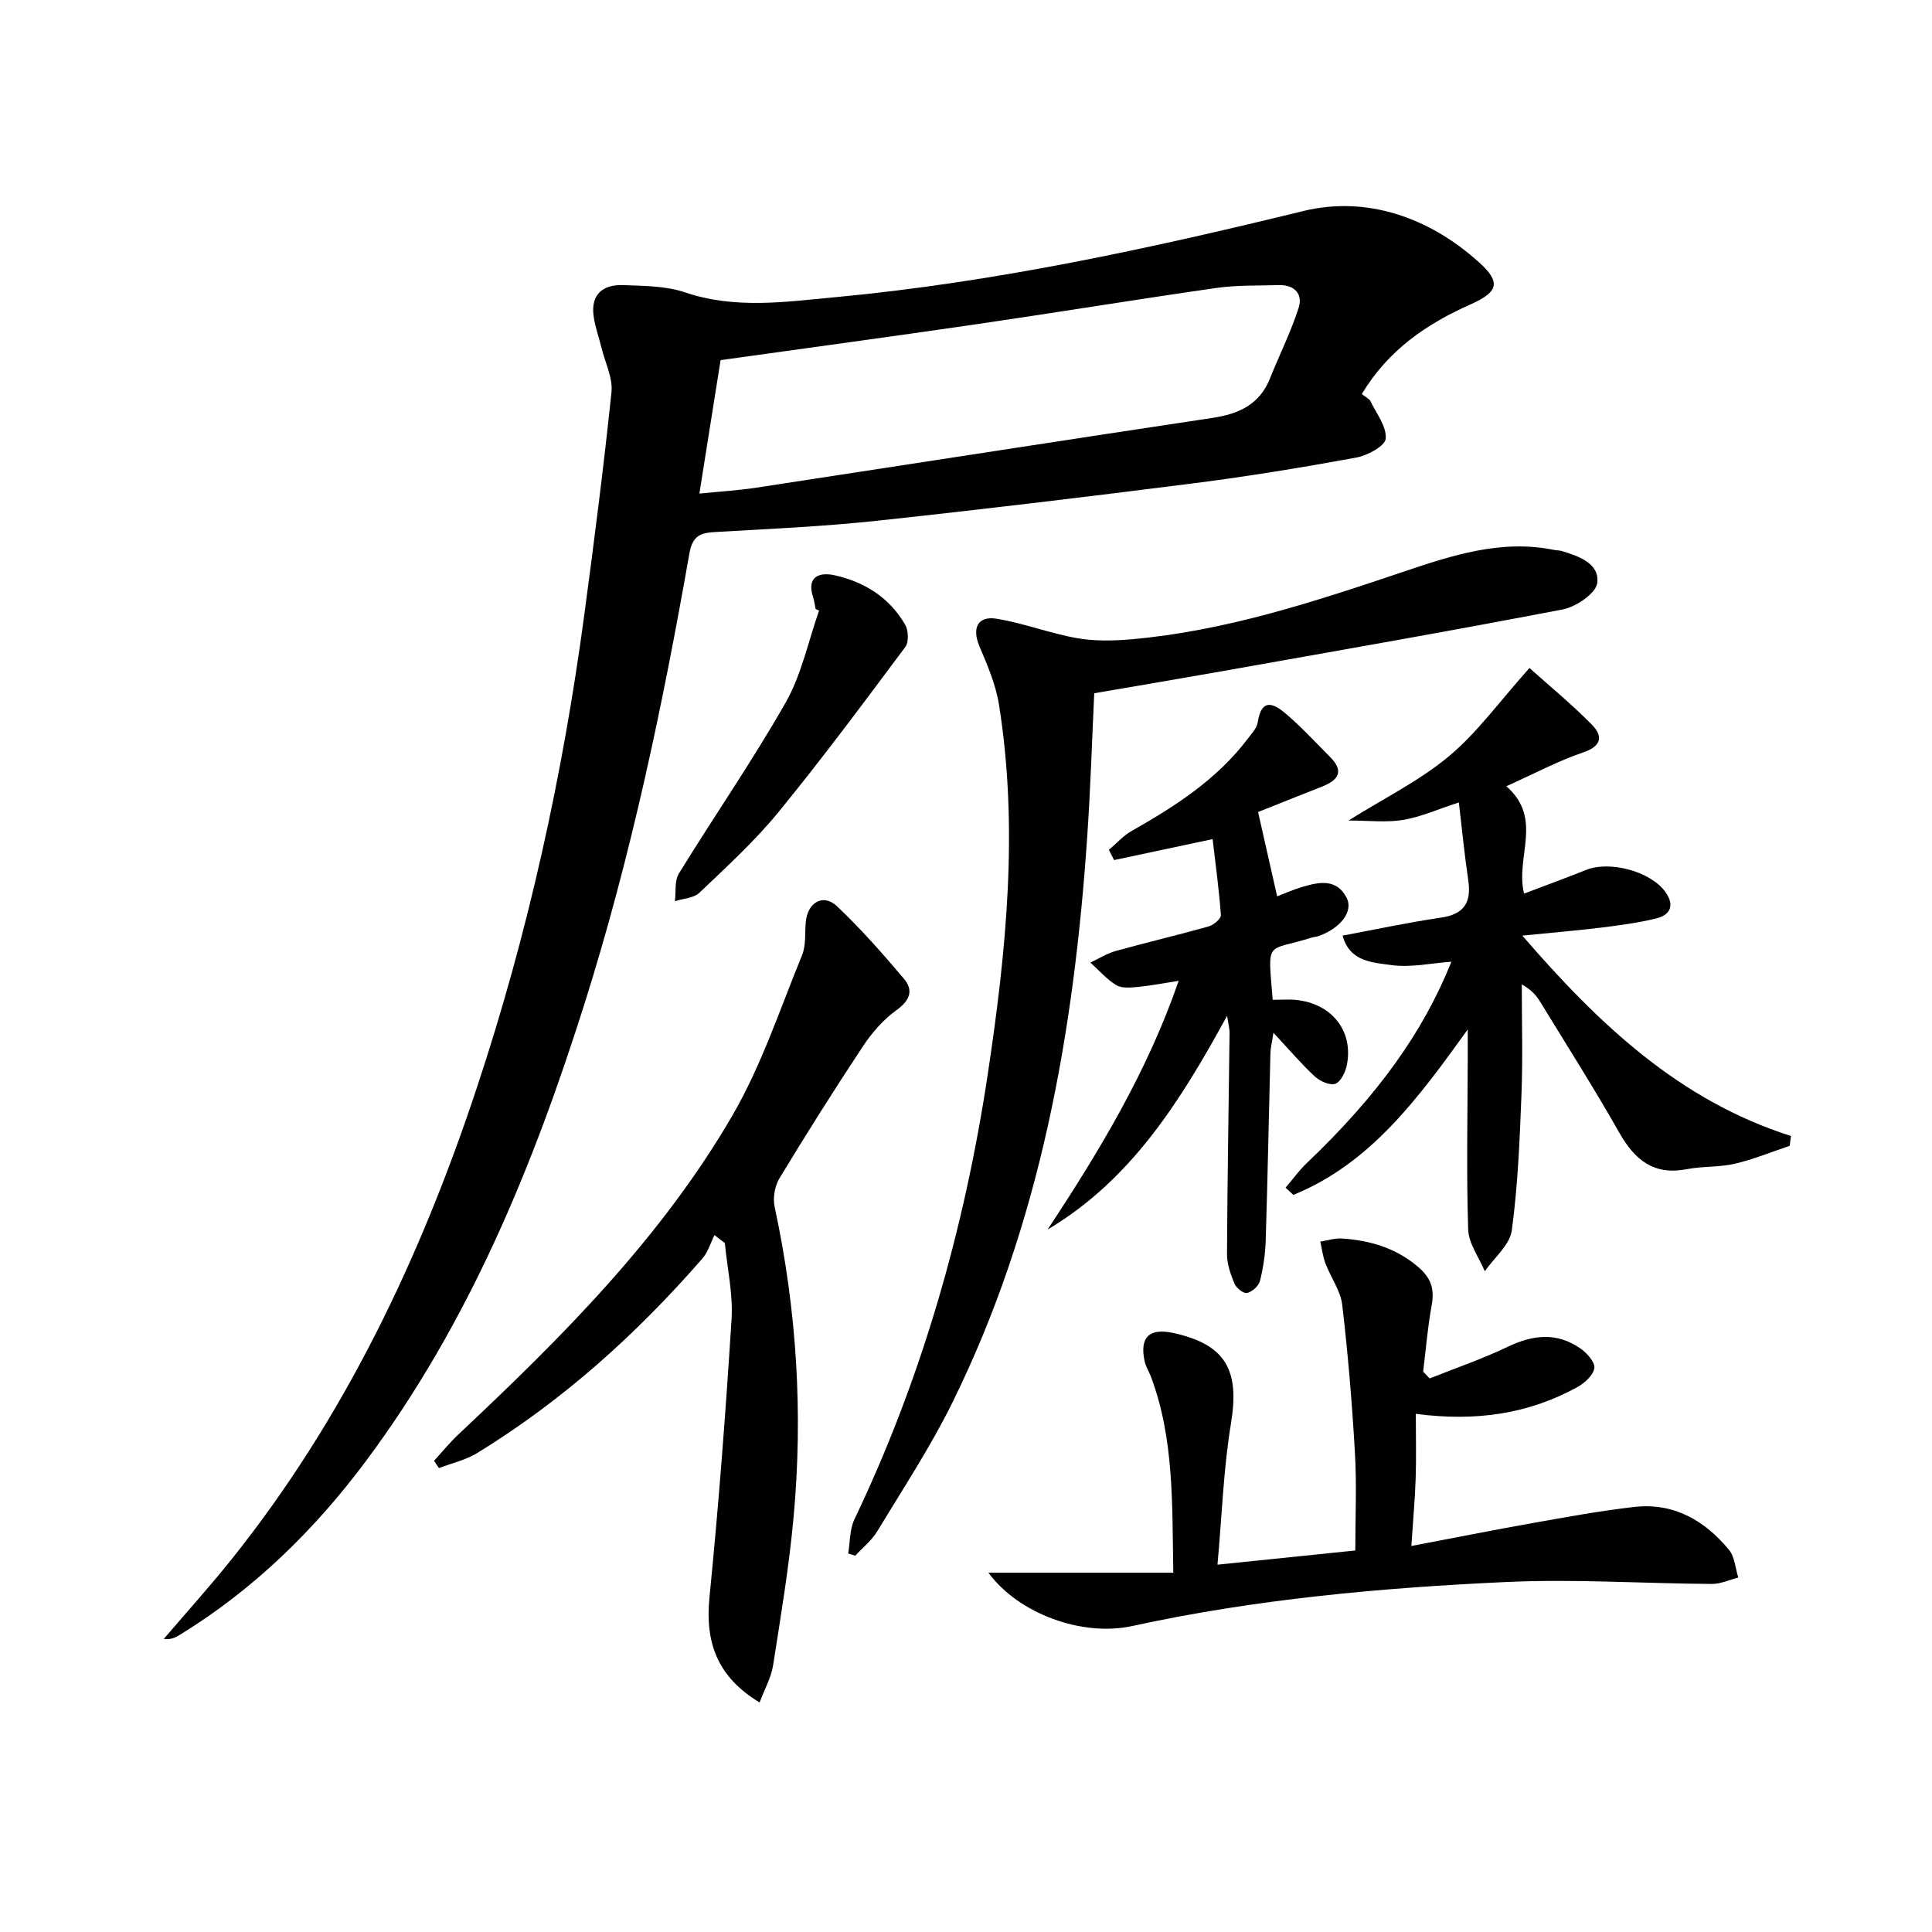
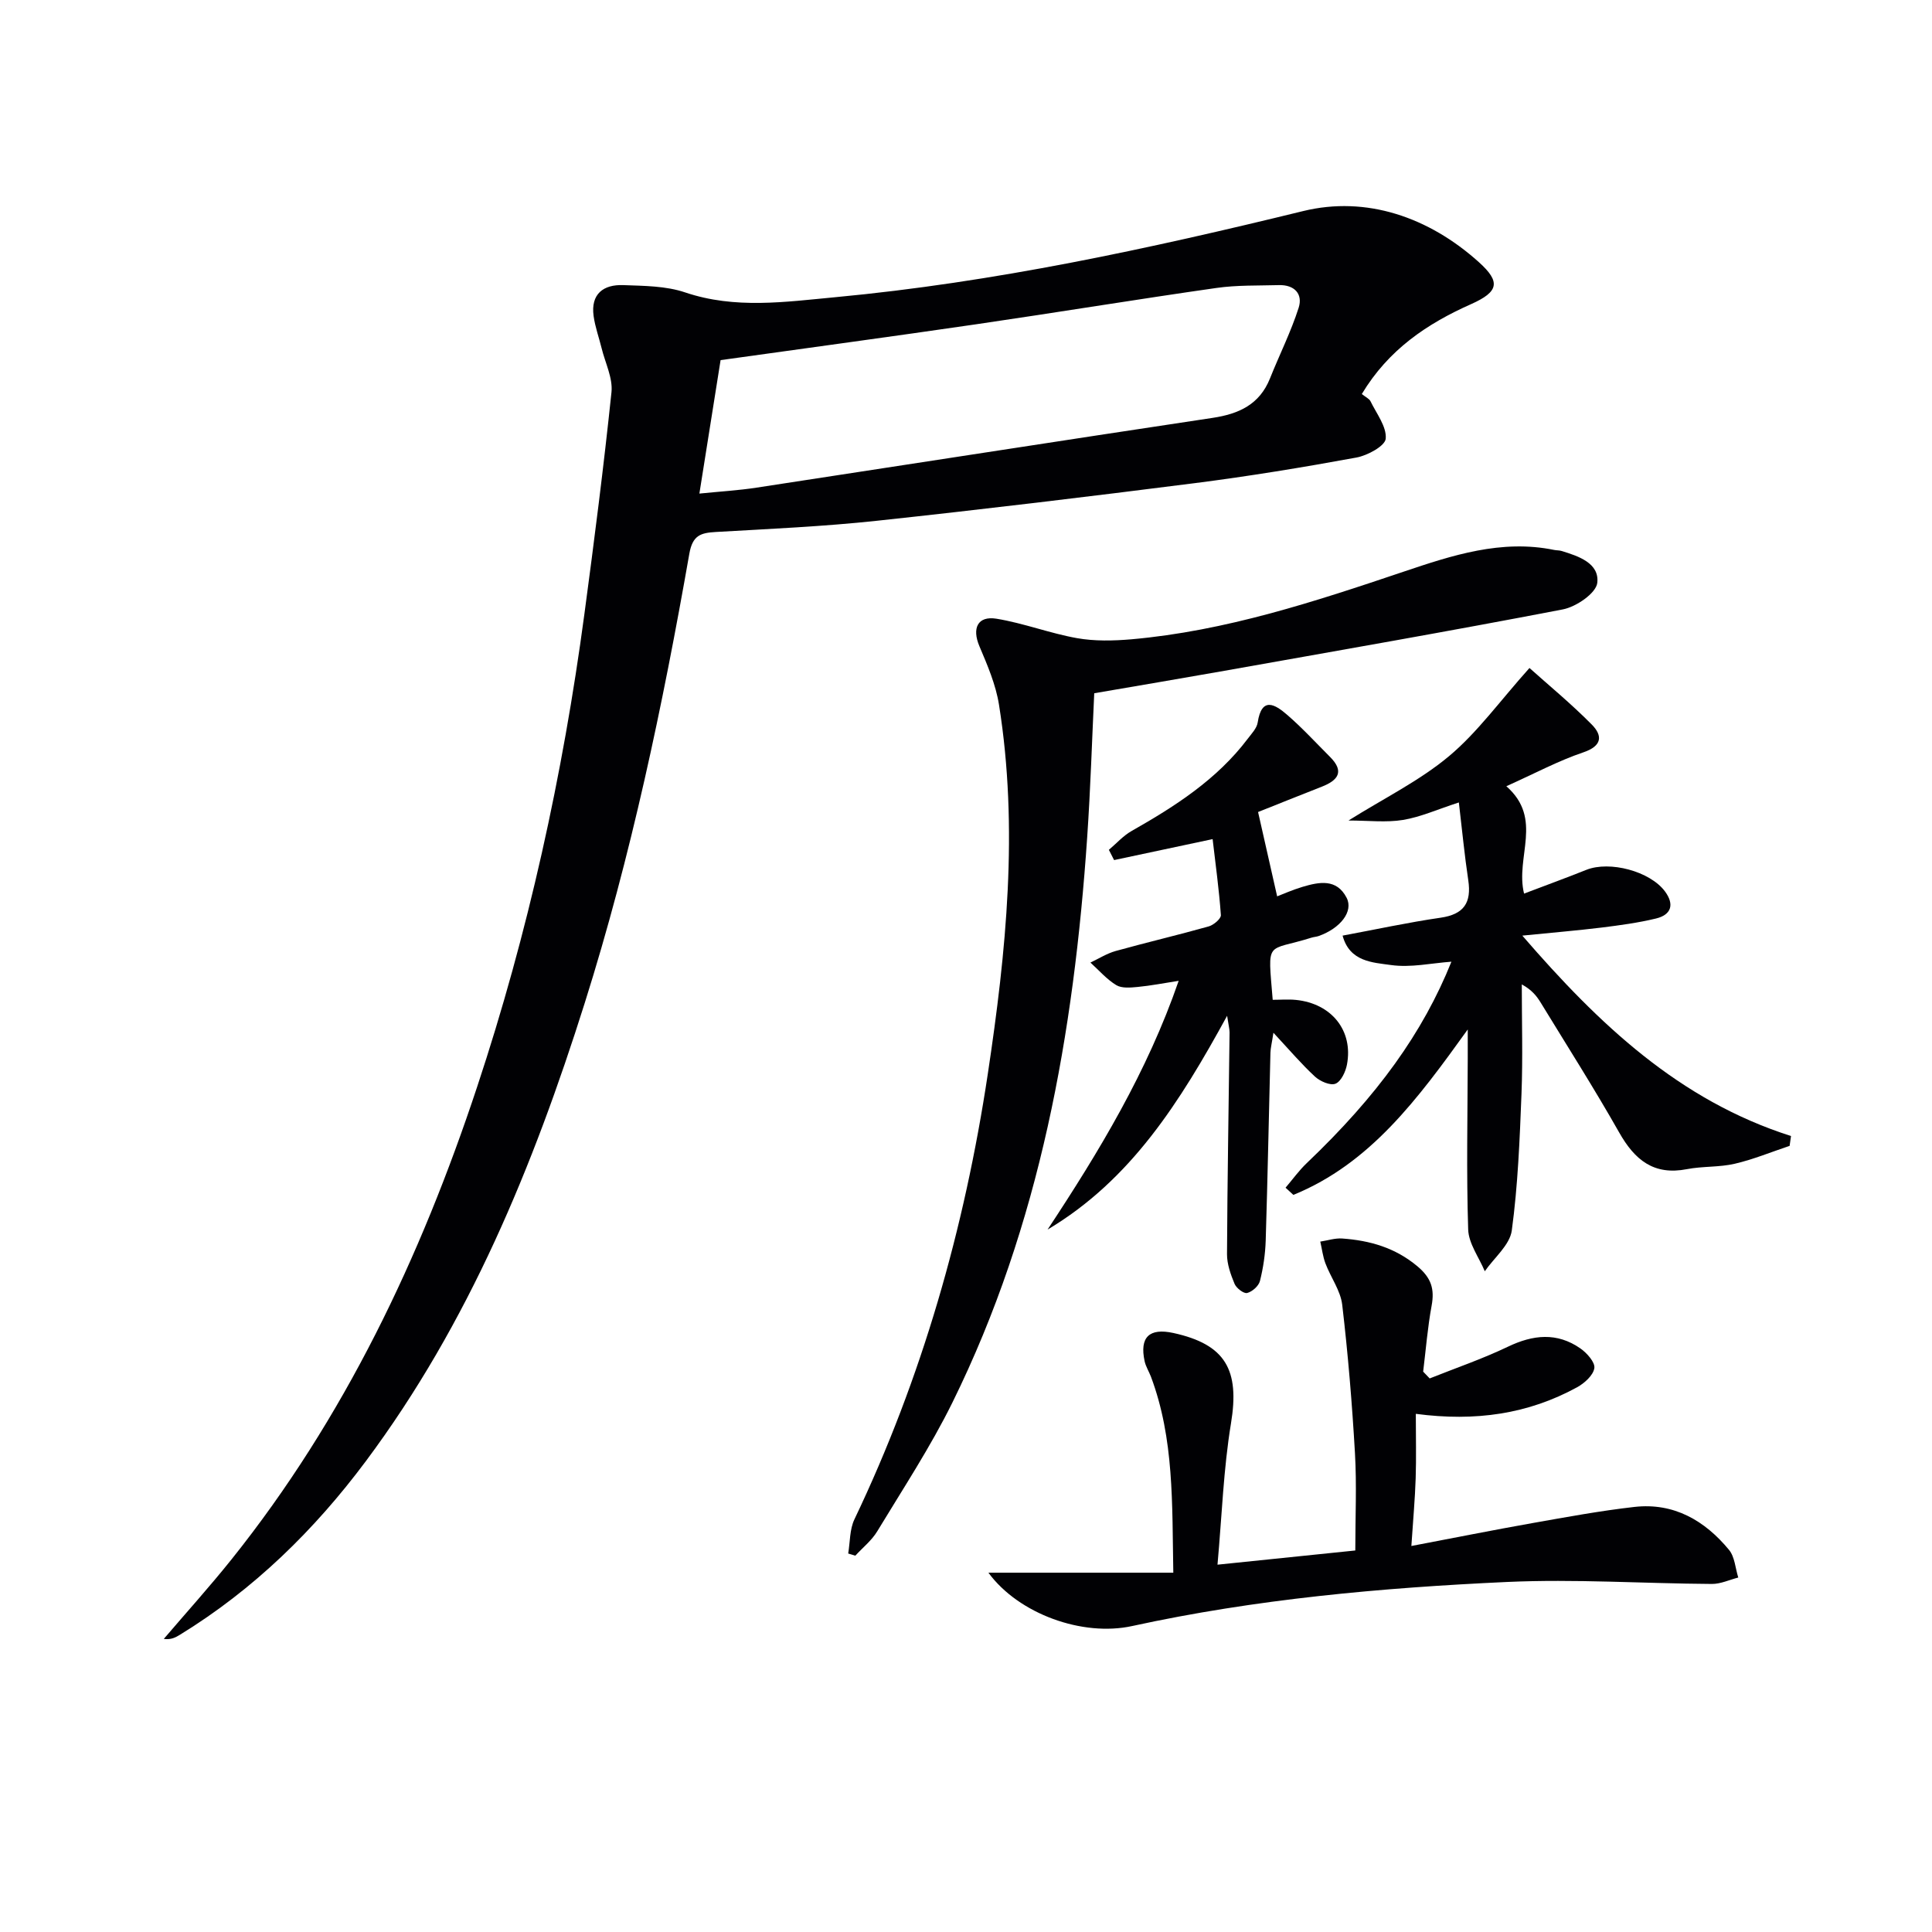
<svg xmlns="http://www.w3.org/2000/svg" enable-background="new 0 0 400 400" viewBox="0 0 400 400">
  <g fill="#010104">
    <path d="m281.95 81.58c.82.66 1.54.97 1.8 1.5 1.24 2.56 3.36 5.25 3.15 7.74-.12 1.5-3.76 3.49-6.07 3.91-11.1 2.04-22.26 3.87-33.46 5.3-21.91 2.79-43.85 5.43-65.82 7.79-11.07 1.19-22.22 1.68-33.34 2.32-3.14.18-4.82.68-5.49 4.5-5.51 31.39-12.05 62.56-21.65 93-10.65 33.76-23.98 66.26-45.34 94.9-10.65 14.27-23.21 26.55-38.46 35.91-.9.55-1.83 1.08-3.36.87 4.69-5.49 9.54-10.86 14.05-16.5 23.37-29.23 39.12-62.46 50.81-97.75 10.58-31.91 17.76-64.62 22.22-97.92 2.05-15.3 4.01-30.61 5.61-45.96.3-2.93-1.3-6.06-2.04-9.09-.55-2.23-1.35-4.42-1.66-6.67-.63-4.57 2.03-6.56 6.16-6.4 4.29.16 8.81.16 12.79 1.51 10.36 3.5 20.75 1.96 31.11.99 32.8-3.07 64.86-10.01 96.84-17.83 13.07-3.2 26.03 1.24 36.41 10.6 4.5 4.06 4.1 6.1-1.6 8.65-9.17 4.07-17.15 9.45-22.66 18.63zm-137.15 20.61c4.37-.44 8.13-.66 11.84-1.23 31.47-4.8 62.92-9.71 94.4-14.44 5.46-.82 9.74-2.77 11.9-8.18 1.95-4.88 4.33-9.62 5.93-14.61.92-2.88-.88-4.79-4.09-4.7-4.32.12-8.69-.02-12.94.59-16.58 2.37-33.11 5.09-49.68 7.51-17.54 2.56-35.1 4.93-52.97 7.43-1.42 8.94-2.84 17.88-4.39 27.63z" />
    <path d="m226.55 143.53c-.46 9.64-.77 19.75-1.46 29.83-2.77 40.55-9.73 80.15-27.89 116.99-4.54 9.21-10.24 17.87-15.57 26.68-1.15 1.91-3.01 3.38-4.55 5.06-.49-.15-.98-.3-1.47-.45.4-2.37.29-4.99 1.29-7.08 14-29.3 22.8-60.25 27.61-92.19 3.81-25.3 6.41-50.86 2.32-76.47-.66-4.16-2.4-8.2-4.06-12.12-1.56-3.69-.38-6.32 3.55-5.68 5.62.92 11.04 3.02 16.65 4.02 3.66.65 7.54.56 11.27.24 19.51-1.72 37.93-7.79 56.36-14 10.01-3.37 20.25-6.75 31.18-4.5.49.1 1.01.06 1.48.2 3.58 1.08 7.91 2.55 7.44 6.62-.25 2.14-4.37 4.96-7.13 5.49-23.61 4.55-47.3 8.66-70.97 12.87-8.6 1.52-17.22 2.97-26.05 4.49z" />
    <path d="m204.64 325.61h38.28c-.26-14.32.19-27.72-4.63-40.58-.41-1.08-1.07-2.1-1.31-3.21-1.07-4.97.96-6.93 5.95-5.84 10.84 2.37 13.76 7.67 11.93 18.73-1.55 9.4-1.87 19.01-2.79 29.24 10.05-1.04 19.07-1.97 28.53-2.94 0-6.96.31-13.57-.07-20.14-.59-10.26-1.44-20.53-2.64-30.74-.35-2.94-2.38-5.66-3.47-8.55-.54-1.43-.72-3.01-1.07-4.52 1.52-.23 3.06-.75 4.55-.64 5.72.41 10.95 1.89 15.57 5.76 2.87 2.41 3.57 4.7 2.93 8.16-.83 4.5-1.19 9.09-1.75 13.64.45.47.9.94 1.35 1.41 5.41-2.16 10.94-4.05 16.18-6.56 5.23-2.51 10.19-3.03 15.04.36 1.34.94 3.07 2.88 2.87 4.08-.24 1.5-2.06 3.12-3.59 3.96-10.09 5.52-20.98 7.13-33.37 5.49 0 4.83.11 9.09-.03 13.35-.14 4.28-.53 8.55-.89 14.01 8.68-1.65 16.88-3.29 25.11-4.75 7.01-1.24 14.03-2.54 21.1-3.34 8.14-.91 14.55 2.83 19.56 8.9 1.19 1.45 1.3 3.79 1.91 5.72-1.82.47-3.65 1.34-5.47 1.33-14.14-.09-28.31-1.05-42.41-.41-26.05 1.2-52.02 3.54-77.59 9.12-10.3 2.26-23.51-2.5-29.78-11.04z" />
    <path d="m316.66 138.3c3.89 3.49 8.62 7.38 12.9 11.71 2.24 2.27 2.21 4.42-1.76 5.76-5.13 1.73-9.96 4.33-15.93 7.01 7.73 6.78 1.8 14.64 3.67 22.23 4.34-1.65 8.64-3.22 12.9-4.92 4.83-1.92 13.17.29 16.27 4.46 2 2.7 1.33 4.85-1.86 5.62-3.69.89-7.48 1.4-11.25 1.87-5.07.62-10.17 1.04-16.42 1.67 15.91 18.4 32.5 34.12 55.63 41.49-.1.68-.2 1.36-.29 2.04-3.78 1.26-7.49 2.8-11.35 3.7-3.21.75-6.65.49-9.9 1.12-6.87 1.34-10.81-1.9-14.03-7.58-5.16-9.11-10.79-17.95-16.25-26.89-.84-1.37-1.84-2.65-3.92-3.78 0 7.55.23 15.11-.06 22.64-.37 9.46-.74 18.95-2.01 28.31-.41 3.01-3.65 5.64-5.59 8.44-1.2-2.88-3.35-5.74-3.44-8.66-.38-11.77-.12-23.57-.09-35.36 0-1.61 0-3.23 0-6.04-10.34 14.38-20.18 27.75-36.1 34.25-.54-.5-1.08-.99-1.62-1.49 1.46-1.71 2.78-3.56 4.4-5.1 14.63-13.94 24.04-27 29.94-41.69-4.16.3-8.44 1.27-12.51.69-3.77-.53-8.57-.66-10.02-6.09 6.84-1.27 13.54-2.73 20.3-3.71 4.83-.7 6.41-3.11 5.72-7.75-.78-5.21-1.28-10.45-1.95-16.11-4.45 1.44-7.93 3.02-11.57 3.62-3.48.57-7.14.12-11.28.12 7.35-4.61 14.71-8.22 20.82-13.33 5.89-4.93 10.52-11.41 16.65-18.25z" />
-     <path d="m157.27 352.48c-8.74-5.28-11.32-12.36-10.38-21.79 1.91-19.15 3.36-38.36 4.57-57.57.33-5.2-.89-10.5-1.39-15.76-.72-.55-1.43-1.1-2.15-1.64-.81 1.62-1.32 3.49-2.47 4.81-13.62 15.65-28.9 29.42-46.64 40.3-2.38 1.46-5.27 2.1-7.93 3.12-.34-.5-.68-1-1.02-1.5 1.68-1.84 3.26-3.79 5.07-5.49 21.27-19.98 41.95-40.59 56.71-66.02 6.02-10.37 9.84-22.02 14.42-33.19.84-2.05.56-4.56.77-6.86.37-4.07 3.6-5.96 6.45-3.27 4.93 4.65 9.44 9.79 13.83 14.97 2.08 2.45 1.3 4.54-1.53 6.57-2.72 1.95-5.08 4.69-6.95 7.51-5.95 8.99-11.7 18.11-17.28 27.33-.96 1.59-1.36 4.04-.97 5.87 4.59 21.28 5.91 42.76 3.91 64.39-.94 10.22-2.64 20.38-4.23 30.53-.39 2.49-1.73 4.86-2.79 7.69z" />
    <path d="m254.06 210.31c-9.77 17.86-19.91 33.98-37.17 44.26 10.68-16.18 20.63-32.64 27.14-51.5-3.09.48-5.79 1.01-8.51 1.27-1.47.14-3.27.31-4.41-.38-1.99-1.21-3.59-3.08-5.35-4.67 1.74-.82 3.41-1.89 5.24-2.4 6.4-1.78 12.87-3.29 19.26-5.09 1.02-.29 2.56-1.6 2.51-2.34-.38-5.33-1.12-10.62-1.71-15.73-7.69 1.63-14.04 2.98-20.4 4.34-.36-.71-.72-1.41-1.08-2.12 1.56-1.32 2.97-2.92 4.72-3.91 9.02-5.12 17.67-10.67 24.04-19.1.79-1.05 1.87-2.16 2.05-3.35.83-5.46 3.62-3.74 6.08-1.61 3.14 2.71 5.96 5.79 8.9 8.73 3.02 3.02 1.68 4.84-1.69 6.16-4.78 1.87-9.54 3.79-13.21 5.25 1.35 5.97 2.6 11.53 3.95 17.46 1.12-.43 3.13-1.33 5.23-1.96 3.46-1.03 7.09-1.77 9.16 2.27 1.44 2.81-1.29 6.31-5.81 7.91-.47.16-.98.18-1.46.33-9.49 3-9.08.12-8.04 12.87 1.57 0 3.2-.14 4.81.02 7.4.75 11.9 6.38 10.56 13.41-.28 1.47-1.22 3.48-2.37 3.94-1.08.43-3.19-.49-4.25-1.47-2.8-2.59-5.29-5.52-8.6-9.08-.32 2.12-.59 3.13-.62 4.14-.33 12.97-.58 25.94-.98 38.91-.09 2.8-.51 5.63-1.19 8.34-.26 1.04-1.59 2.22-2.65 2.49-.7.18-2.22-.99-2.6-1.88-.81-1.94-1.58-4.1-1.57-6.16.07-15.3.35-30.61.53-45.91-.01-.75-.22-1.51-.51-3.44z" />
-     <path d="m168.86 126.09c-.17-.81-.26-1.64-.51-2.42-1.45-4.43 1.44-5.24 4.48-4.56 6.18 1.38 11.39 4.64 14.6 10.29.67 1.18.75 3.55.01 4.54-8.59 11.51-17.16 23.06-26.25 34.18-4.92 6.02-10.74 11.33-16.39 16.72-1.17 1.12-3.35 1.19-5.07 1.74.24-1.93-.1-4.22.83-5.73 7.29-11.86 15.24-23.33 22.12-35.43 3.28-5.78 4.66-12.64 6.9-19.01-.23-.11-.48-.22-.72-.32z" />
  </g>
</svg>